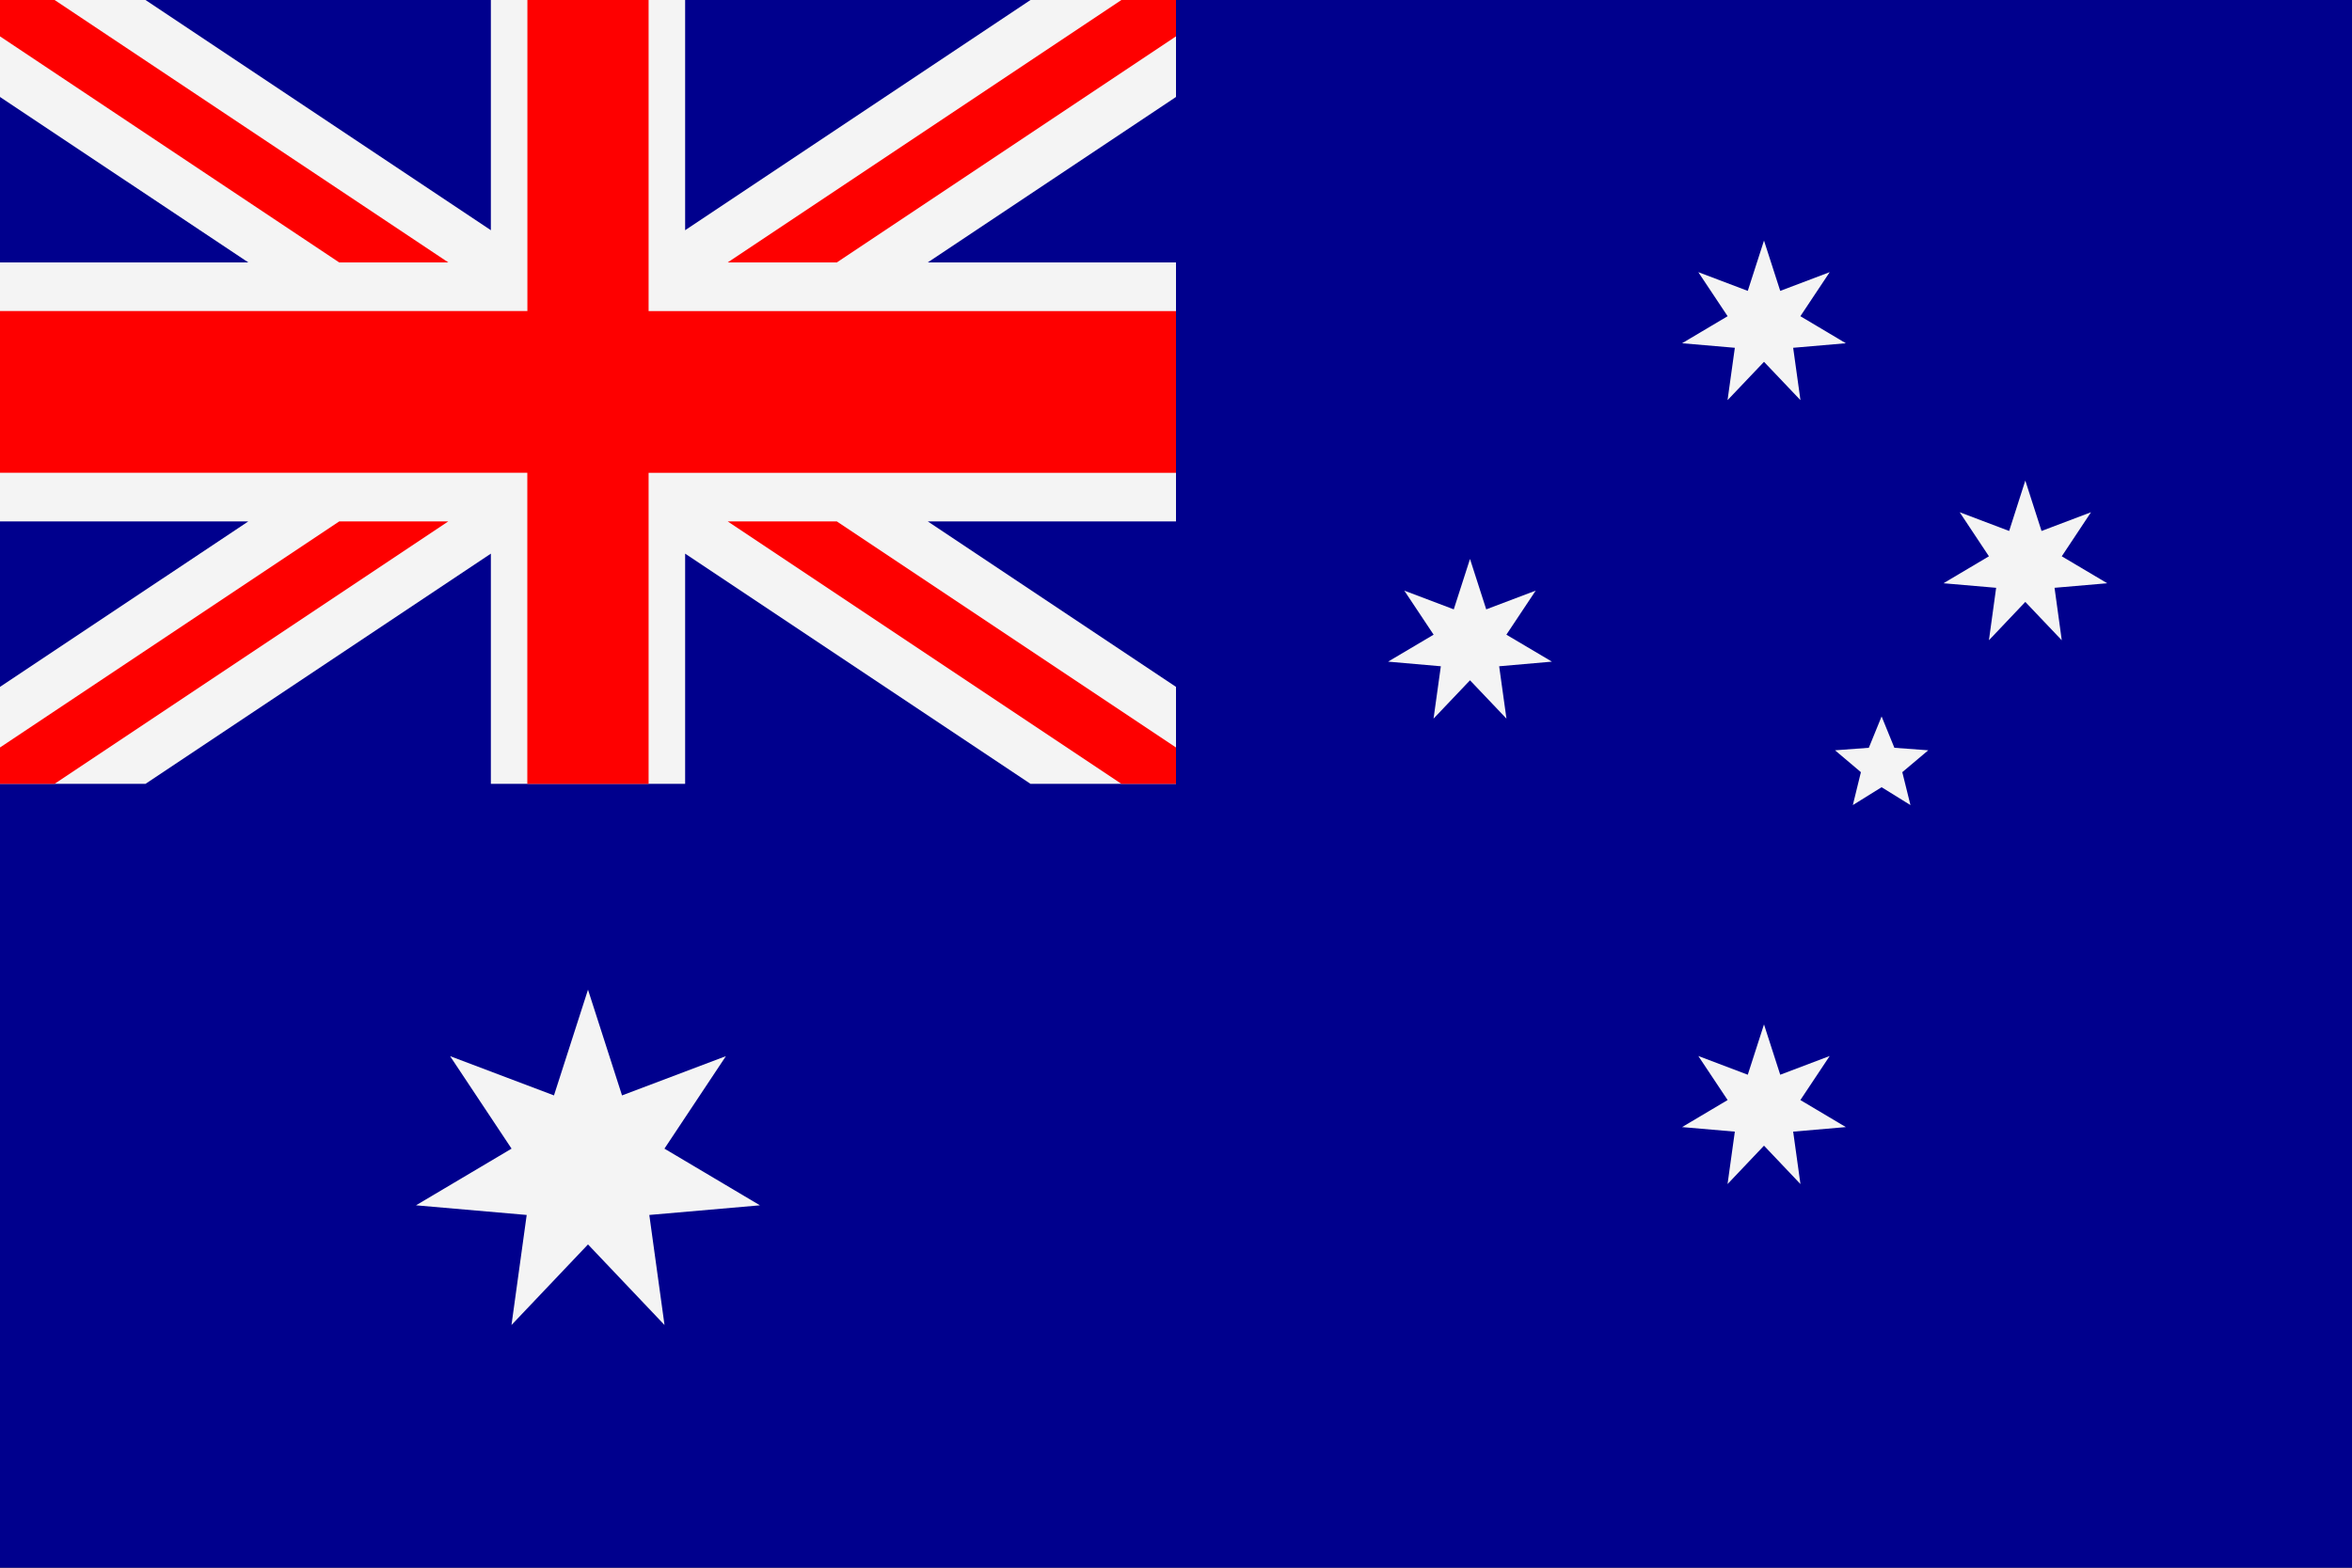
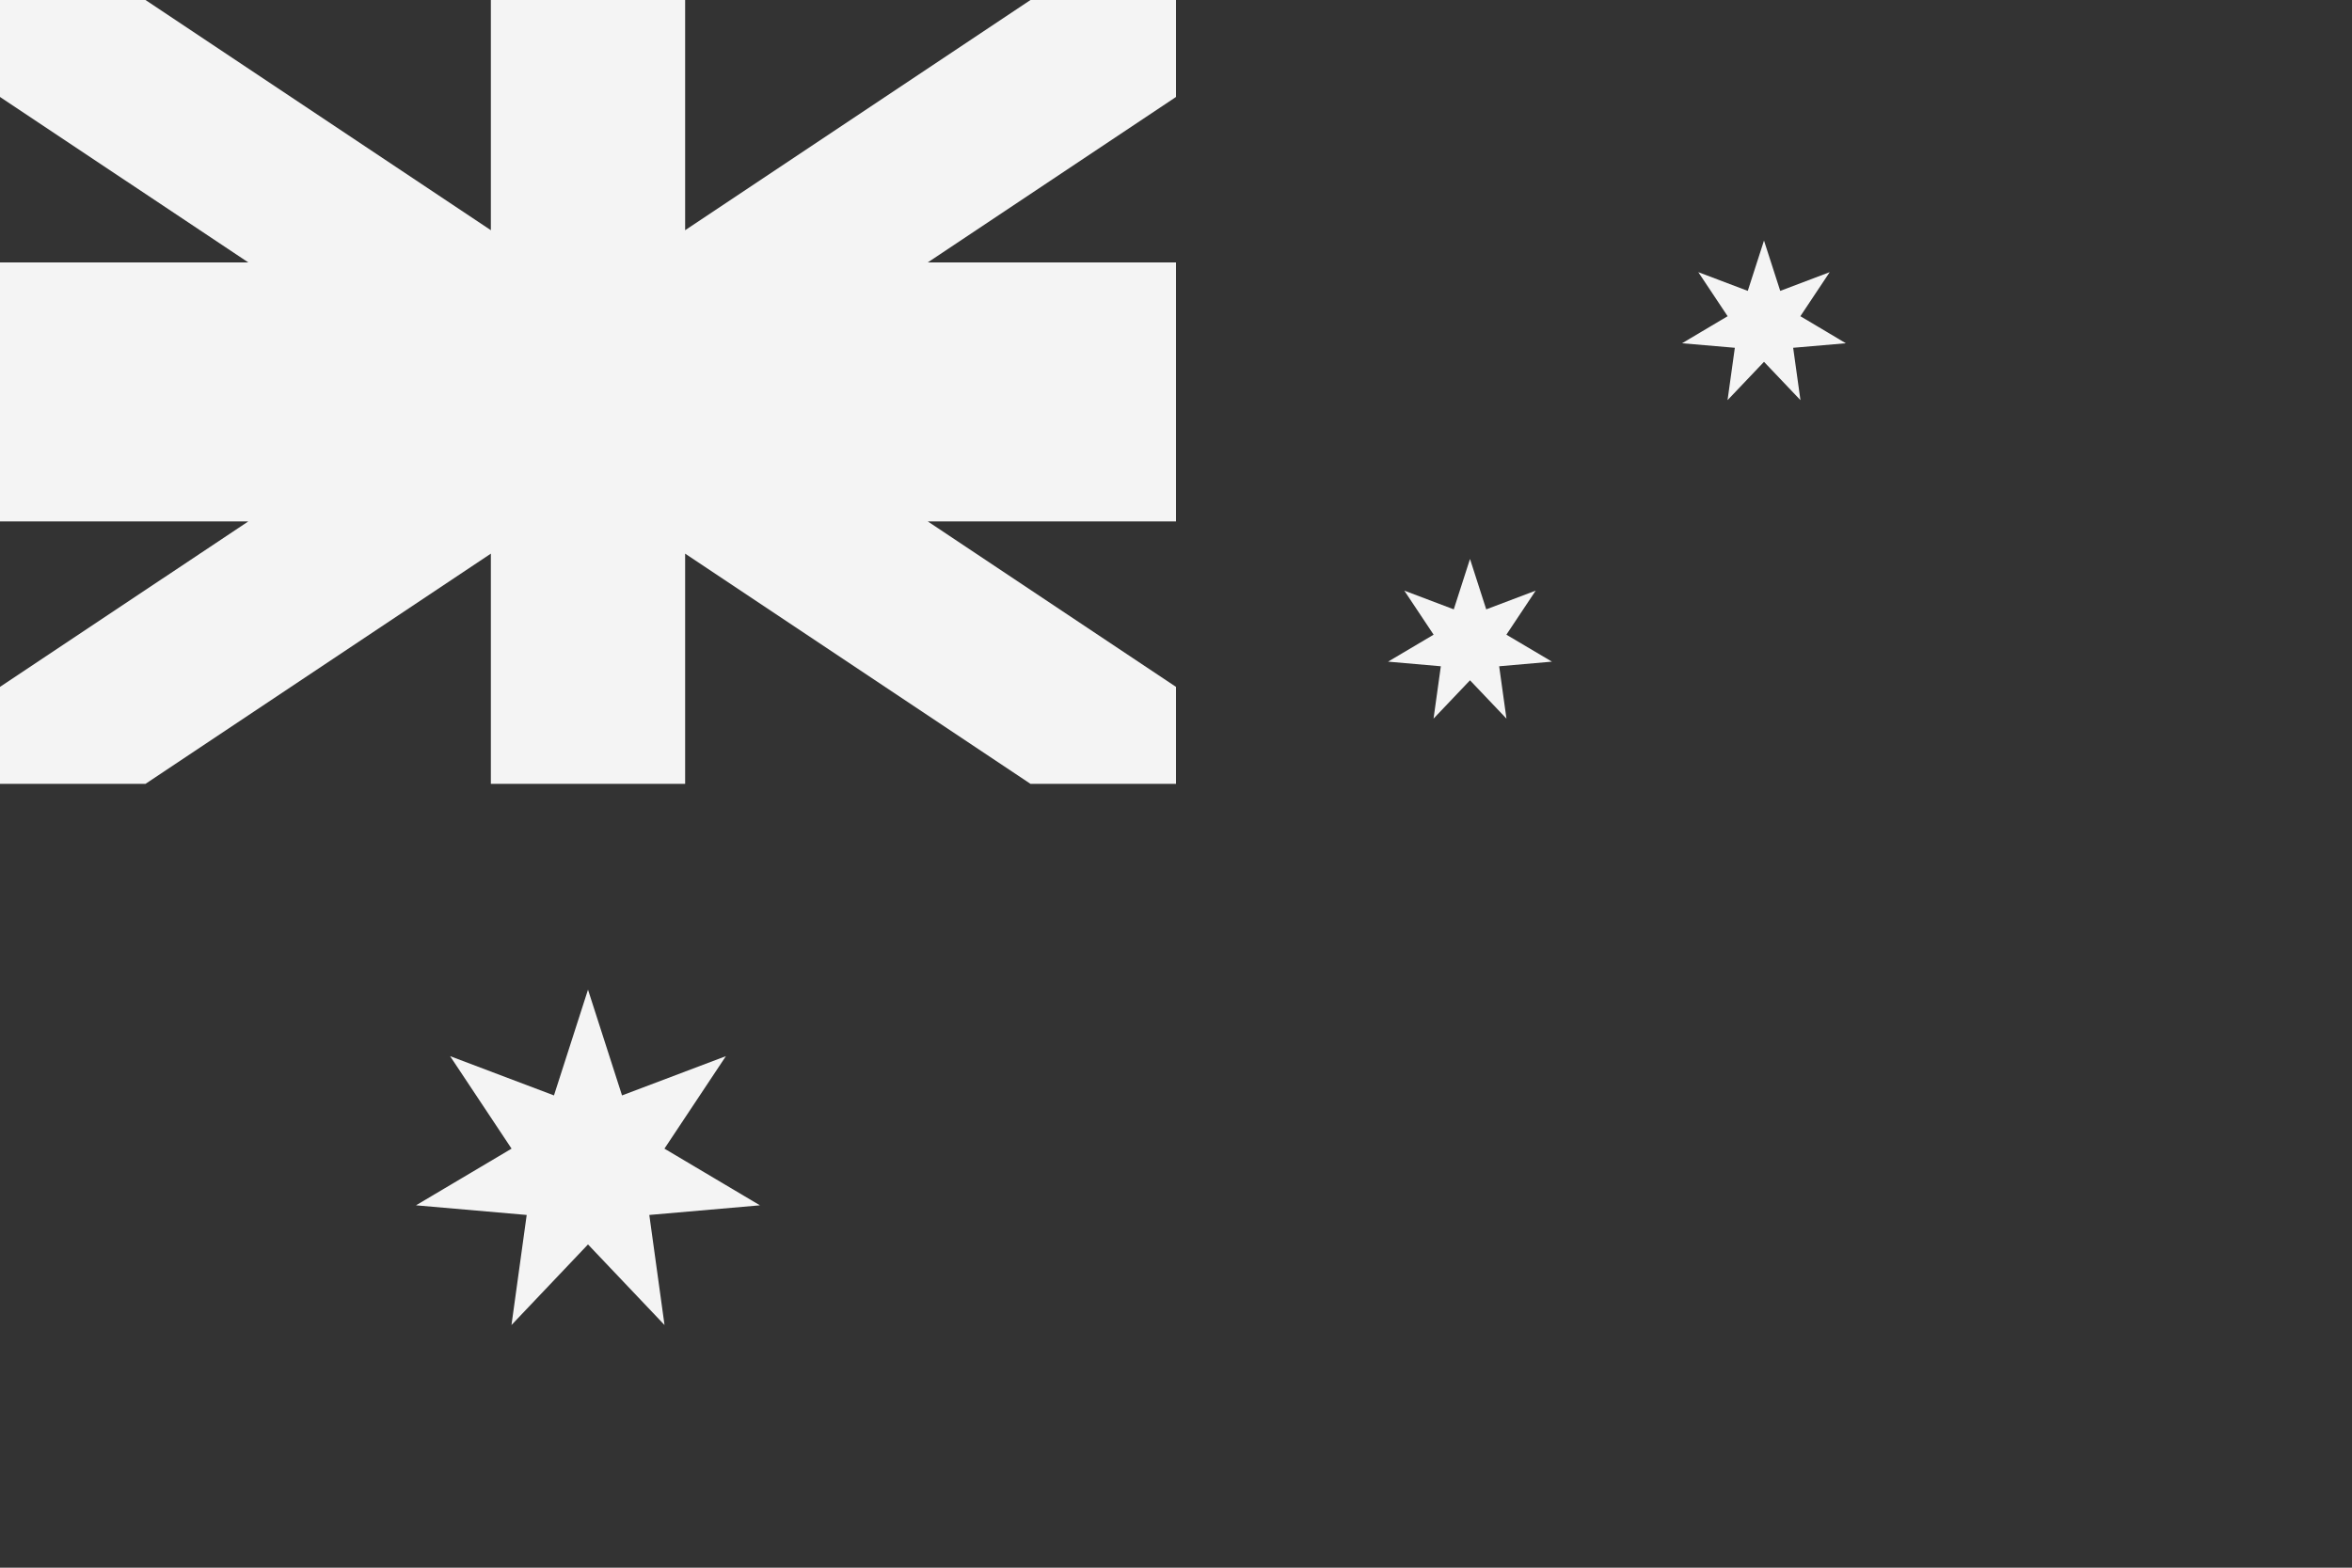
<svg xmlns="http://www.w3.org/2000/svg" id="Layer_2" viewBox="0 0 300 200">
  <rect x="0" y="0" width="300" height="200" fill="#333333" stroke="none" />
  <defs>
    <style>.cls-1{fill:#f4f4f4;}.cls-1,.cls-2,.cls-3{fill-rule:evenodd;}.cls-2{fill:#fe0000;}.cls-3{fill:#00008d;}</style>
  </defs>
  <g id="Layer_4">
    <g>
-       <polygon class="cls-3" points="0 0 150 0 300 0 300 200 150 200 0 200 0 0 0 0" />
      <polygon class="cls-1" points="62.61 0 75 0 87.39 0 87.39 29.37 131.44 0 150 0 150 12.37 118.34 33.48 150 33.48 150 66.52 118.34 66.52 150 87.63 150 100 131.44 100 87.39 70.63 87.39 100 75 100 62.61 100 62.61 70.63 18.56 100 0 100 0 87.63 31.67 66.52 0 66.52 0 33.48 31.67 33.48 0 12.37 0 0 18.56 0 62.61 29.37 62.61 0 62.61 0" />
-       <path class="cls-2" d="M82.73,0V39.69h67.27v20.63H82.73v39.69h-15.47V60.31H0v-20.63H67.27V0h15.47Zm67.27,95.36l-43.26-28.84h-13.92l50.22,33.48h6.96v-4.64h0Zm-43.26-61.88L150,4.64V0h-6.96l-50.22,33.48h13.92Zm-49.56,0L6.96,0H0V4.64l43.26,28.84h13.91Zm-13.91,33.04L0,95.36v4.64H6.96l50.22-33.48h-13.91Z" />
-       <polygon class="cls-1" points="225 130.69 227.07 137.11 233.38 134.72 229.64 140.34 235.44 143.79 228.72 144.37 229.65 151.06 225 146.16 220.35 151.06 221.28 144.37 214.55 143.79 220.36 140.34 216.62 134.72 222.93 137.11 225 130.69 225 130.69" />
      <polygon class="cls-1" points="187.5 71.31 189.57 77.74 195.88 75.35 192.14 80.97 197.95 84.41 191.22 85 192.15 91.68 187.5 86.79 182.85 91.68 183.78 85 177.05 84.41 182.86 80.97 179.12 75.35 185.43 77.74 187.5 71.31 187.5 71.31" />
      <polygon class="cls-1" points="225 30.69 227.07 37.11 233.38 34.72 229.64 40.34 235.44 43.79 228.72 44.37 229.65 51.05 225 46.16 220.35 51.05 221.28 44.37 214.55 43.79 220.36 40.34 216.62 34.72 222.93 37.11 225 30.69 225 30.69" />
-       <polygon class="cls-1" points="258.33 61.31 260.4 67.74 266.71 65.35 262.98 70.97 268.78 74.41 262.06 74.99 262.98 81.68 258.33 76.79 253.69 81.68 254.61 74.99 247.89 74.41 253.69 70.97 249.96 65.35 256.27 67.74 258.33 61.31 258.33 61.31" />
-       <polygon class="cls-1" points="240 91.4 241.63 95.4 245.95 95.72 242.64 98.51 243.68 102.71 240 100.43 236.33 102.71 237.36 98.51 234.06 95.72 238.37 95.4 240 91.4 240 91.4" />
      <polygon class="cls-1" points="75 126.26 79.34 139.75 92.59 134.74 84.75 146.54 96.93 153.77 82.82 155 84.76 169.04 75 158.76 65.24 169.04 67.18 155 53.06 153.77 65.25 146.54 57.41 134.74 70.66 139.75 75 126.26 75 126.26" />
    </g>
  </g>
</svg>